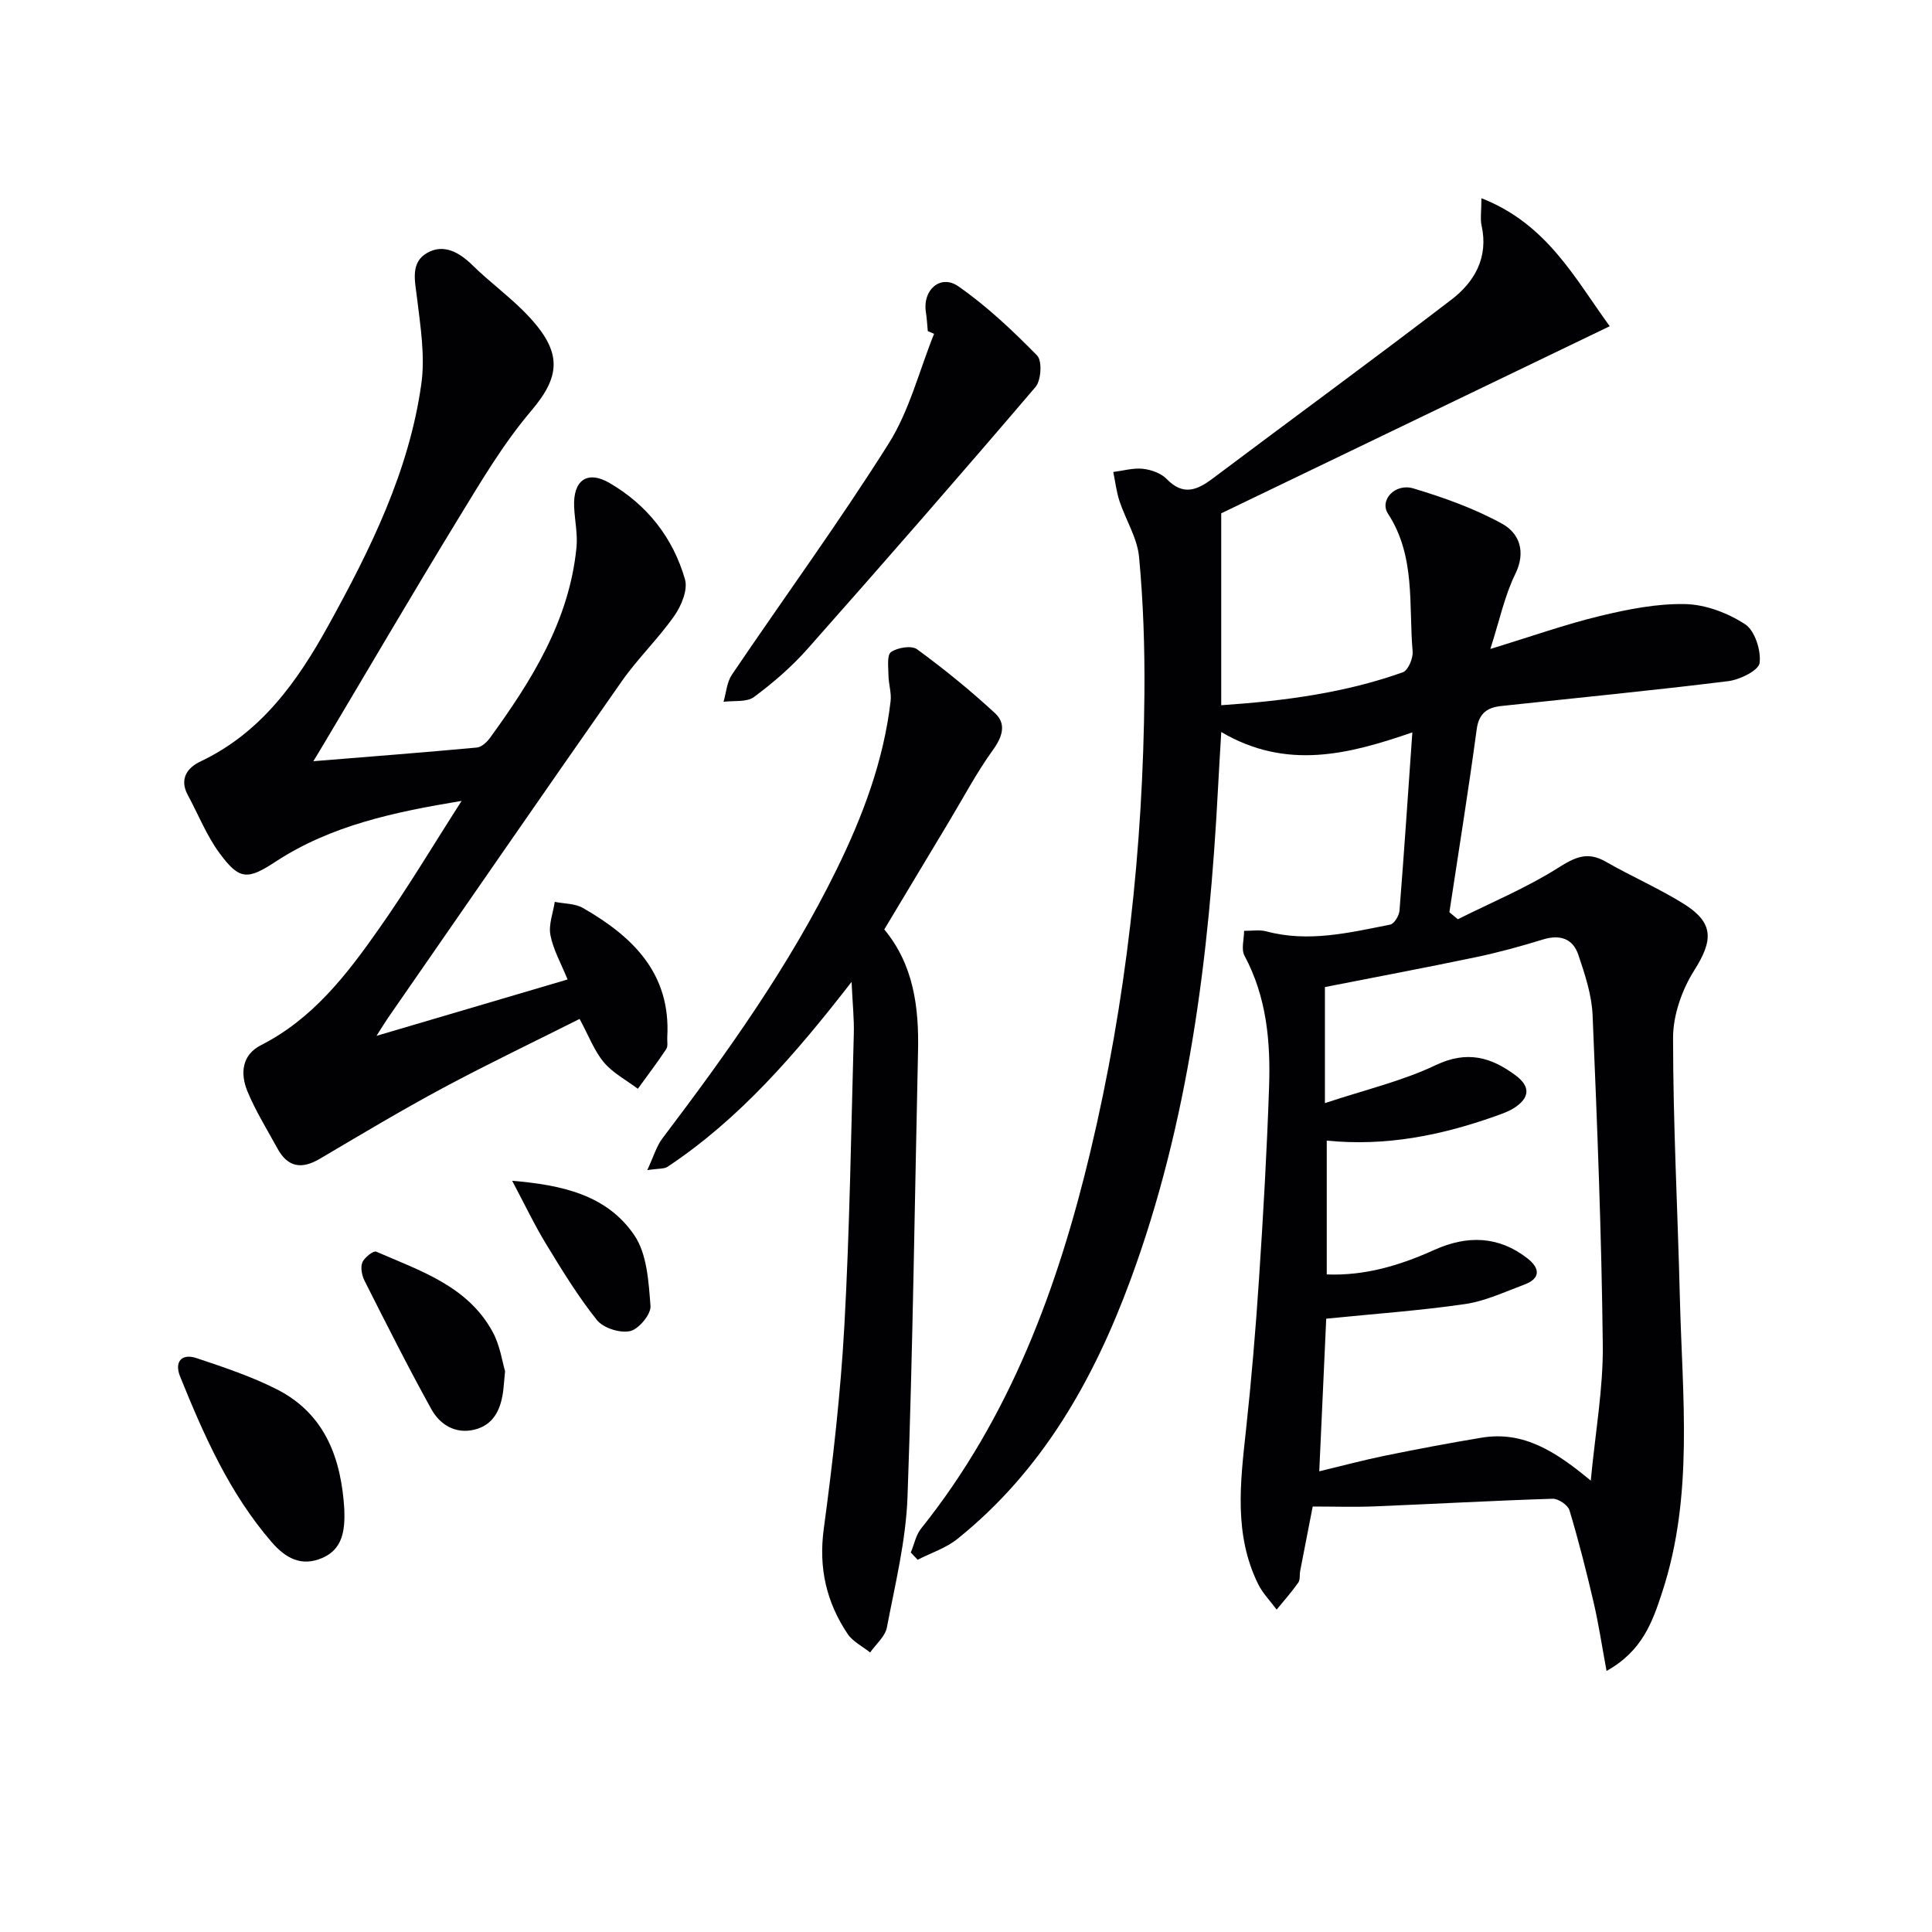
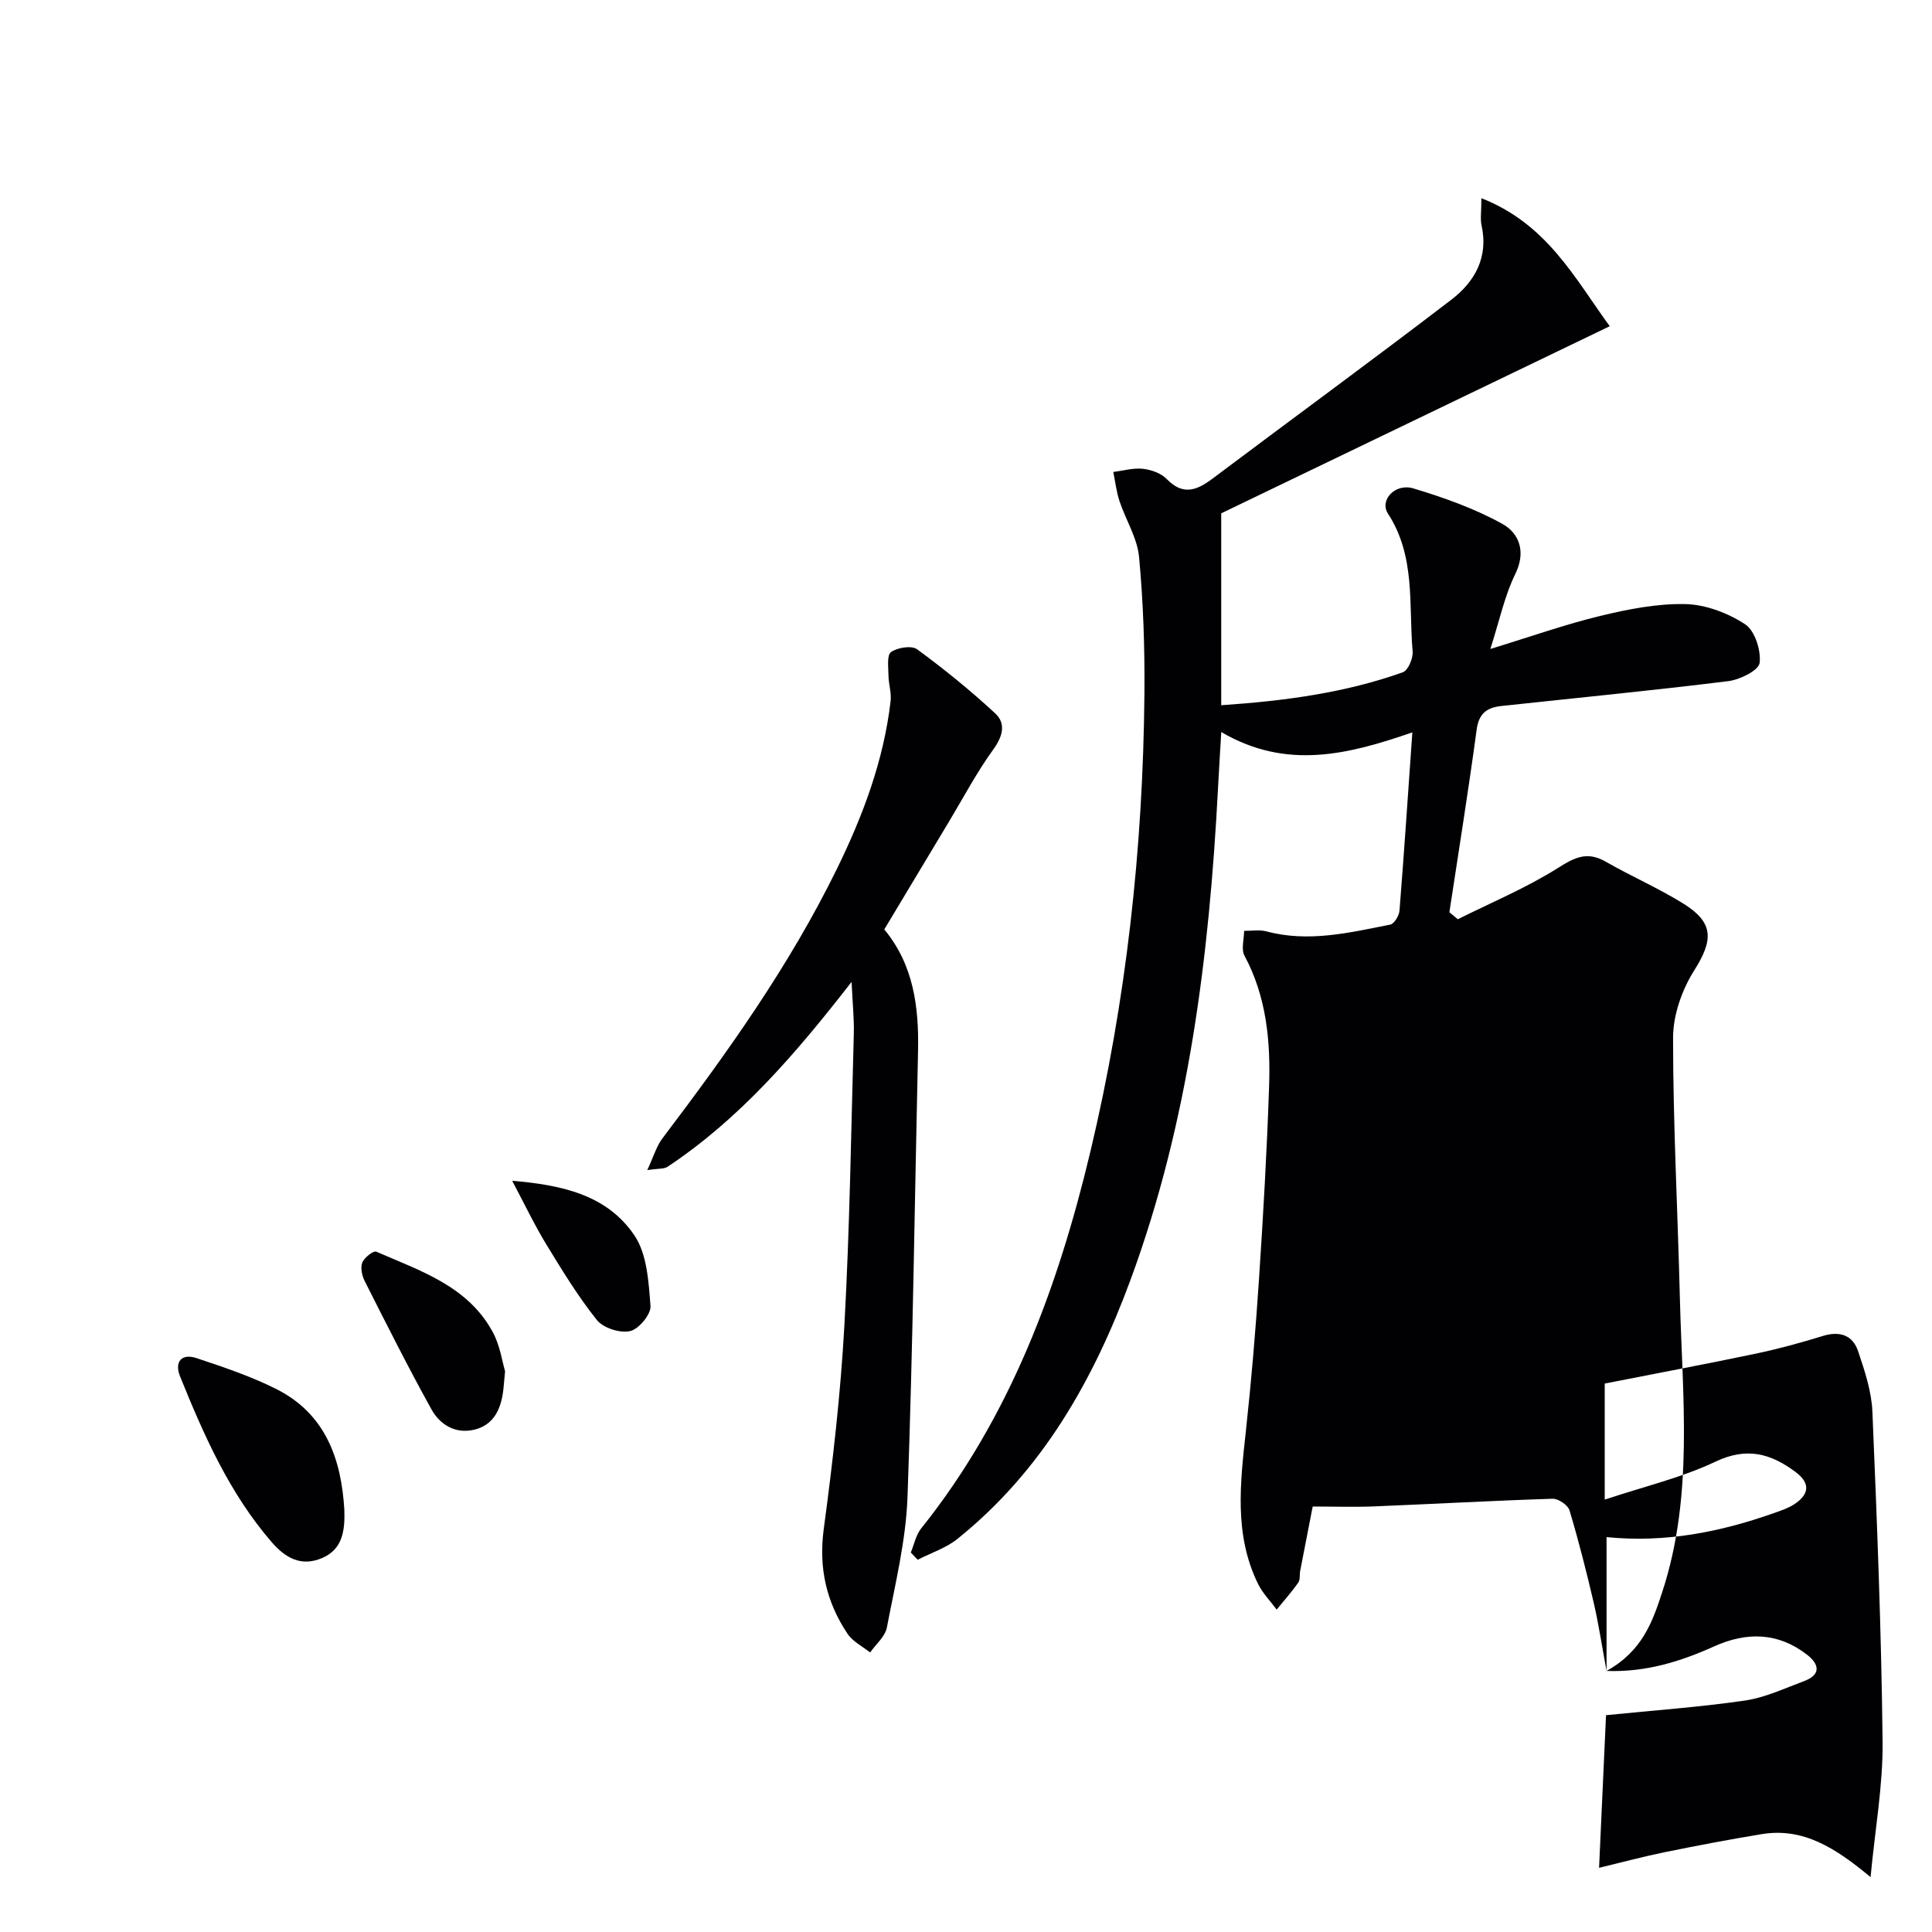
<svg xmlns="http://www.w3.org/2000/svg" enable-background="new 0 0 400 400" viewBox="0 0 400 400">
  <g fill="#010103">
-     <path d="m332.62 345.95c-.97-5.23-1.64-9.72-2.66-14.12-1.5-6.43-3.12-12.83-5.02-19.15-.33-1.08-2.31-2.42-3.49-2.38-12.3.39-24.58 1.08-36.88 1.58-4.14.17-8.3.03-12.79.03-.9 4.62-1.75 8.97-2.59 13.32-.16.82.03 1.83-.4 2.44-1.37 1.94-2.96 3.73-4.47 5.58-1.3-1.76-2.9-3.38-3.85-5.31-5.03-10.24-3.68-20.99-2.51-31.79 1.13-10.4 2.01-20.84 2.7-31.29.88-13.27 1.64-26.56 2.09-39.86.32-9.35-.51-18.59-5.09-27.13-.72-1.34-.09-3.41-.08-5.15 1.54.02 3.17-.27 4.61.11 8.72 2.34 17.18.27 25.64-1.4.82-.16 1.84-1.85 1.92-2.89.96-12.06 1.76-24.13 2.66-36.91-13.2 4.56-26.04 7.87-39.56-.07-.25 4.3-.49 8.03-.68 11.75-1.82 34.62-6.02 68.84-18.09 101.62-7.64 20.73-18.28 39.57-35.85 53.68-2.37 1.91-5.47 2.9-8.24 4.32-.47-.5-.95-1-1.42-1.5.7-1.67 1.05-3.61 2.14-4.97 18.41-23.01 28.33-49.88 35.05-78.06 7.42-31.13 10.9-62.81 11.18-94.8.08-9.43-.23-18.91-1.11-28.29-.37-3.94-2.76-7.67-4.05-11.56-.64-1.94-.87-4.01-1.29-6.03 2.05-.26 4.14-.88 6.14-.66 1.73.19 3.77.92 4.94 2.13 3.36 3.46 6.21 2.35 9.46-.09 16.48-12.38 33.12-24.54 49.48-37.07 4.79-3.67 7.69-8.73 6.24-15.32-.31-1.39-.04-2.9-.04-5.67 13.61 5.32 19.35 16.62 26.57 26.5-27.57 13.28-54.59 26.29-80.44 38.74v39.73c13.27-.9 25.68-2.58 37.6-6.82 1.09-.39 2.15-2.89 2.03-4.31-.84-9.64.66-19.67-5.1-28.53-1.82-2.79 1.47-6.37 5.25-5.23 6.32 1.9 12.68 4.16 18.42 7.34 3.46 1.92 4.98 5.71 2.68 10.39-2.2 4.48-3.24 9.54-5.16 15.51 8.55-2.61 15.54-5.1 22.71-6.83 5.77-1.39 11.78-2.59 17.65-2.46 4.21.09 8.81 1.84 12.38 4.17 2.02 1.32 3.33 5.41 3.01 8.01-.19 1.55-4.07 3.47-6.47 3.77-15.64 1.94-31.33 3.46-47 5.15-2.91.31-4.65 1.47-5.11 4.85-1.7 12.64-3.74 25.24-5.65 37.85.58.48 1.16.96 1.75 1.45 6.95-3.48 14.19-6.49 20.73-10.62 3.48-2.2 6.05-3.49 9.85-1.32 5.33 3.06 11.02 5.52 16.22 8.77 6.27 3.93 6.07 7.55 2.14 13.76-2.54 4.02-4.38 9.26-4.38 13.95 0 17.96.97 35.92 1.41 53.88.5 20.38 2.91 40.88-3.65 60.87-2.03 6.23-4.14 12.22-11.53 16.34zm-57.93-82.09c8.1.3 15.3-1.94 22.29-5.09 6.73-3.03 13.23-2.92 19.22 1.73 2.57 1.99 2.92 4.15-.63 5.47-4.03 1.5-8.05 3.41-12.23 4.02-9.33 1.36-18.76 2.02-28.76 3.03-.46 10.08-.94 20.6-1.44 31.6 4.95-1.19 9.26-2.35 13.62-3.24 6.66-1.35 13.34-2.63 20.04-3.73 8.62-1.42 15.3 2.86 22.55 8.9.95-10.05 2.59-19.07 2.49-28.08-.25-22.77-1.15-45.54-2.11-68.29-.18-4.22-1.59-8.46-2.96-12.52-1.12-3.32-3.78-4.23-7.28-3.16-4.58 1.41-9.22 2.69-13.91 3.67-10.66 2.23-21.36 4.24-31.27 6.19v24.03c8.39-2.79 16.02-4.57 22.93-7.86 6.47-3.08 11.46-1.69 16.58 2.14 3.16 2.36 2.81 4.66-.27 6.68-1.22.8-2.67 1.28-4.07 1.78-11.17 3.96-22.61 6.25-34.79 5.02z" />
-     <path d="m95.57 165.82c-13.88 2.29-27.02 5.06-38.5 12.57-5.79 3.79-7.47 3.87-11.59-1.71-2.7-3.66-4.42-8.04-6.6-12.08-1.8-3.33-.09-5.66 2.61-6.94 12.58-5.95 20.1-16.58 26.52-28.21 8.7-15.76 16.69-31.9 19.22-49.95.81-5.76-.17-11.85-.88-17.73-.43-3.59-1.46-7.41 2.12-9.43 3.38-1.91 6.61-.13 9.36 2.58 3.31 3.26 7.09 6.04 10.39 9.31 8.38 8.31 8.09 13.39 1.71 20.89-5.76 6.78-10.37 14.61-15.04 22.25-9.45 15.46-18.59 31.11-27.87 46.68-.57.96-1.15 1.91-2.14 3.55 11.82-.96 22.84-1.81 33.85-2.83.96-.09 2.05-1.09 2.68-1.95 8.67-11.92 16.43-24.29 17.94-39.43.28-2.76-.35-5.6-.48-8.41-.26-5.54 2.7-7.68 7.35-4.97 7.79 4.54 13.13 11.34 15.6 19.94.62 2.17-.75 5.47-2.21 7.55-3.32 4.74-7.57 8.82-10.89 13.56-16.23 23.16-32.28 46.45-48.39 69.69-.56.81-1.06 1.65-2.38 3.71 13.87-4.09 26.56-7.83 39.56-11.67-1.36-3.35-2.97-6.17-3.55-9.18-.42-2.16.55-4.58.9-6.89 1.96.4 4.19.32 5.84 1.27 10.3 5.92 18.21 13.54 17.45 26.75-.05.83.19 1.86-.21 2.46-1.86 2.81-3.91 5.49-5.88 8.22-2.38-1.79-5.16-3.25-7.03-5.47-1.99-2.36-3.11-5.44-5.03-8.99-9.45 4.75-18.99 9.31-28.3 14.3-8.64 4.64-17.06 9.68-25.51 14.67-3.73 2.2-6.61 1.75-8.73-2.12-2.14-3.92-4.53-7.75-6.23-11.86-1.5-3.62-1.21-7.52 2.8-9.56 10.66-5.41 17.7-14.51 24.3-23.91 6.1-8.64 11.52-17.75 17.24-26.66z" />
+     <path d="m332.62 345.95c-.97-5.23-1.64-9.72-2.66-14.12-1.5-6.43-3.12-12.83-5.02-19.15-.33-1.08-2.31-2.42-3.49-2.38-12.3.39-24.58 1.08-36.88 1.58-4.14.17-8.3.03-12.79.03-.9 4.62-1.75 8.97-2.59 13.32-.16.82.03 1.83-.4 2.44-1.37 1.94-2.96 3.73-4.47 5.58-1.3-1.76-2.9-3.38-3.85-5.31-5.03-10.24-3.68-20.99-2.51-31.79 1.13-10.4 2.01-20.84 2.7-31.29.88-13.27 1.64-26.56 2.09-39.86.32-9.35-.51-18.59-5.09-27.13-.72-1.34-.09-3.41-.08-5.15 1.54.02 3.17-.27 4.61.11 8.72 2.34 17.18.27 25.64-1.4.82-.16 1.84-1.85 1.92-2.89.96-12.06 1.76-24.13 2.66-36.91-13.2 4.56-26.04 7.87-39.56-.07-.25 4.3-.49 8.03-.68 11.75-1.82 34.62-6.02 68.84-18.09 101.62-7.64 20.73-18.28 39.57-35.85 53.68-2.37 1.91-5.47 2.9-8.24 4.32-.47-.5-.95-1-1.42-1.5.7-1.67 1.05-3.61 2.14-4.97 18.41-23.01 28.33-49.88 35.05-78.06 7.42-31.13 10.9-62.81 11.18-94.8.08-9.43-.23-18.91-1.11-28.29-.37-3.94-2.76-7.67-4.05-11.56-.64-1.94-.87-4.01-1.29-6.03 2.05-.26 4.14-.88 6.14-.66 1.73.19 3.77.92 4.94 2.13 3.36 3.46 6.21 2.35 9.46-.09 16.48-12.38 33.12-24.54 49.48-37.07 4.79-3.67 7.69-8.73 6.24-15.32-.31-1.39-.04-2.9-.04-5.67 13.61 5.32 19.35 16.62 26.57 26.5-27.57 13.28-54.59 26.29-80.44 38.74v39.73c13.27-.9 25.68-2.58 37.6-6.82 1.09-.39 2.15-2.89 2.03-4.31-.84-9.64.66-19.67-5.1-28.53-1.82-2.79 1.47-6.37 5.25-5.23 6.32 1.9 12.68 4.16 18.42 7.34 3.46 1.92 4.98 5.71 2.68 10.39-2.2 4.48-3.24 9.54-5.16 15.51 8.55-2.61 15.54-5.1 22.71-6.83 5.77-1.39 11.78-2.59 17.65-2.46 4.21.09 8.81 1.84 12.38 4.17 2.02 1.32 3.33 5.41 3.01 8.01-.19 1.55-4.07 3.47-6.47 3.77-15.64 1.94-31.33 3.46-47 5.15-2.91.31-4.65 1.47-5.11 4.85-1.7 12.64-3.74 25.24-5.65 37.85.58.48 1.16.96 1.75 1.45 6.95-3.48 14.19-6.49 20.73-10.62 3.48-2.2 6.05-3.49 9.85-1.32 5.33 3.06 11.02 5.52 16.22 8.77 6.27 3.93 6.07 7.55 2.14 13.76-2.54 4.02-4.38 9.26-4.38 13.95 0 17.96.97 35.92 1.41 53.88.5 20.38 2.91 40.88-3.65 60.87-2.03 6.23-4.14 12.22-11.53 16.34zc8.1.3 15.3-1.94 22.29-5.09 6.73-3.03 13.23-2.92 19.22 1.73 2.57 1.99 2.92 4.15-.63 5.47-4.03 1.5-8.05 3.41-12.23 4.02-9.33 1.36-18.76 2.02-28.76 3.03-.46 10.08-.94 20.6-1.44 31.6 4.95-1.19 9.26-2.35 13.62-3.24 6.66-1.35 13.34-2.63 20.04-3.73 8.62-1.42 15.3 2.86 22.55 8.9.95-10.05 2.59-19.07 2.49-28.08-.25-22.77-1.15-45.54-2.11-68.29-.18-4.22-1.59-8.46-2.96-12.52-1.12-3.32-3.78-4.23-7.28-3.16-4.58 1.41-9.22 2.69-13.91 3.67-10.66 2.23-21.36 4.24-31.27 6.19v24.03c8.39-2.79 16.02-4.57 22.93-7.86 6.47-3.08 11.46-1.69 16.58 2.14 3.16 2.36 2.81 4.66-.27 6.68-1.22.8-2.67 1.28-4.07 1.78-11.17 3.96-22.61 6.25-34.79 5.02z" />
    <path d="m176.31 203.29c-11.76 15.15-23.27 28.42-38.1 38.28-.71.47-1.83.33-4.2.69 1.32-2.83 1.91-4.96 3.15-6.59 13.38-17.66 26.23-35.64 36.03-55.61 5.44-11.09 9.76-22.54 11.2-34.9.2-1.73-.42-3.54-.44-5.31-.02-1.68-.36-4.23.53-4.85 1.35-.94 4.26-1.41 5.4-.57 5.61 4.11 11.04 8.52 16.15 13.25 2.33 2.16 1.56 4.81-.43 7.56-3.38 4.67-6.09 9.82-9.07 14.78-4.44 7.39-8.88 14.78-13.45 22.41 6.06 7.3 7.19 16.05 6.99 25.19-.69 30.78-1.07 61.56-2.18 92.32-.33 9.05-2.56 18.05-4.27 27.01-.36 1.88-2.27 3.46-3.47 5.18-1.58-1.27-3.59-2.25-4.67-3.86-4.39-6.56-6.02-13.65-4.93-21.72 1.88-13.98 3.49-28.03 4.27-42.11 1.11-20.09 1.39-40.23 1.95-60.35.09-3.09-.25-6.19-.46-10.8z" />
-     <path d="m192.09 68.56c-.13-1.32-.19-2.66-.4-3.97-.71-4.56 3.03-7.89 6.74-5.3 5.91 4.12 11.24 9.16 16.3 14.32 1.07 1.09.84 5.14-.34 6.51-15.54 18.22-31.29 36.26-47.17 54.19-3.29 3.72-7.13 7.04-11.12 10-1.51 1.12-4.17.71-6.3.99.55-1.88.68-4.04 1.72-5.59 10.8-15.97 22.19-31.56 32.46-47.86 4.31-6.84 6.34-15.12 9.41-22.74-.43-.18-.87-.37-1.3-.55z" />
    <path d="m71.29 312.54c.16 4.4-.38 8.23-4.59 10.03-4.29 1.83-7.55.07-10.47-3.31-8.74-10.11-14.02-22.11-18.95-34.29-1.2-2.97.26-4.84 3.43-3.78 5.63 1.88 11.33 3.78 16.6 6.45 10.2 5.18 13.36 14.62 13.98 24.9z" />
    <path d="m104.57 283.89c-.23 2.4-.29 3.4-.43 4.38-.53 3.71-2.06 6.82-5.98 7.74s-7.09-1.07-8.85-4.25c-4.83-8.72-9.31-17.64-13.81-26.54-.56-1.11-.91-2.76-.49-3.82.4-1.03 2.31-2.51 2.88-2.26 9.1 3.97 18.93 7.1 24.1 16.6 1.55 2.83 2 6.24 2.58 8.15z" />
    <path d="m106.04 244.47c10.21.85 19.63 2.88 25.32 11.32 2.62 3.89 2.93 9.62 3.32 14.6.13 1.71-2.43 4.8-4.22 5.2-2.08.47-5.55-.63-6.87-2.28-3.92-4.9-7.22-10.32-10.5-15.7-2.4-3.93-4.38-8.11-7.05-13.14z" />
  </g>
</svg>